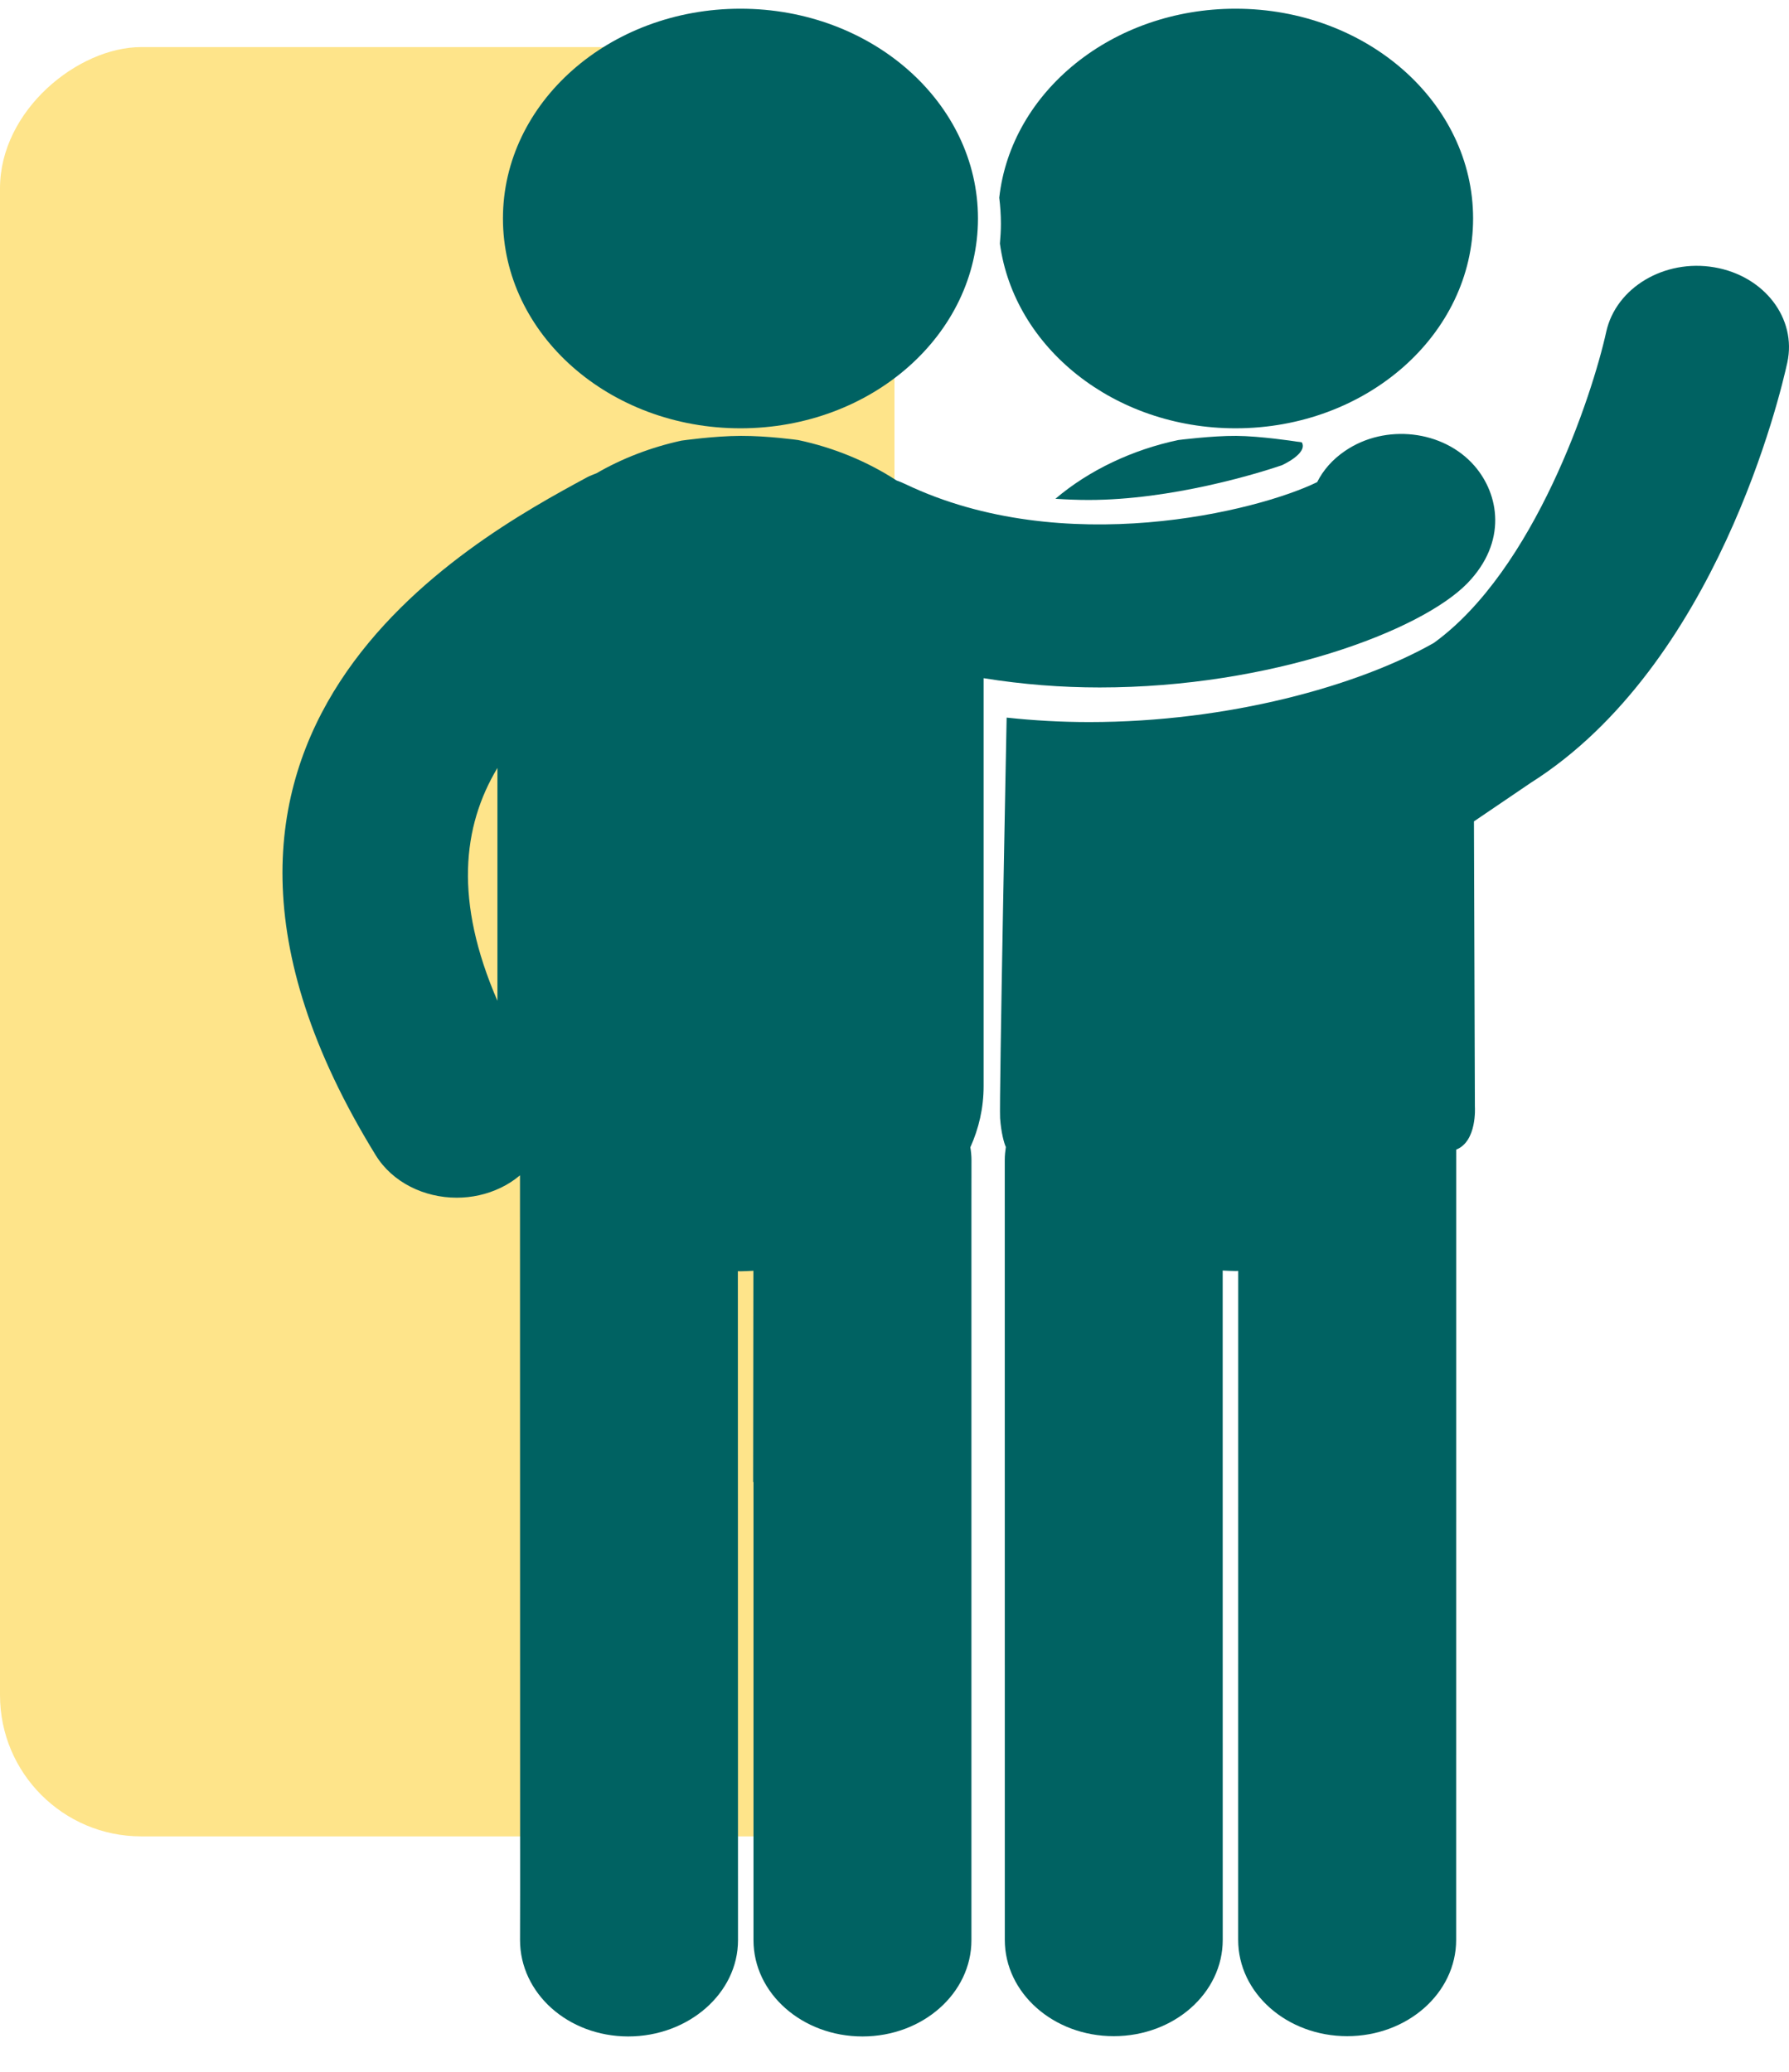
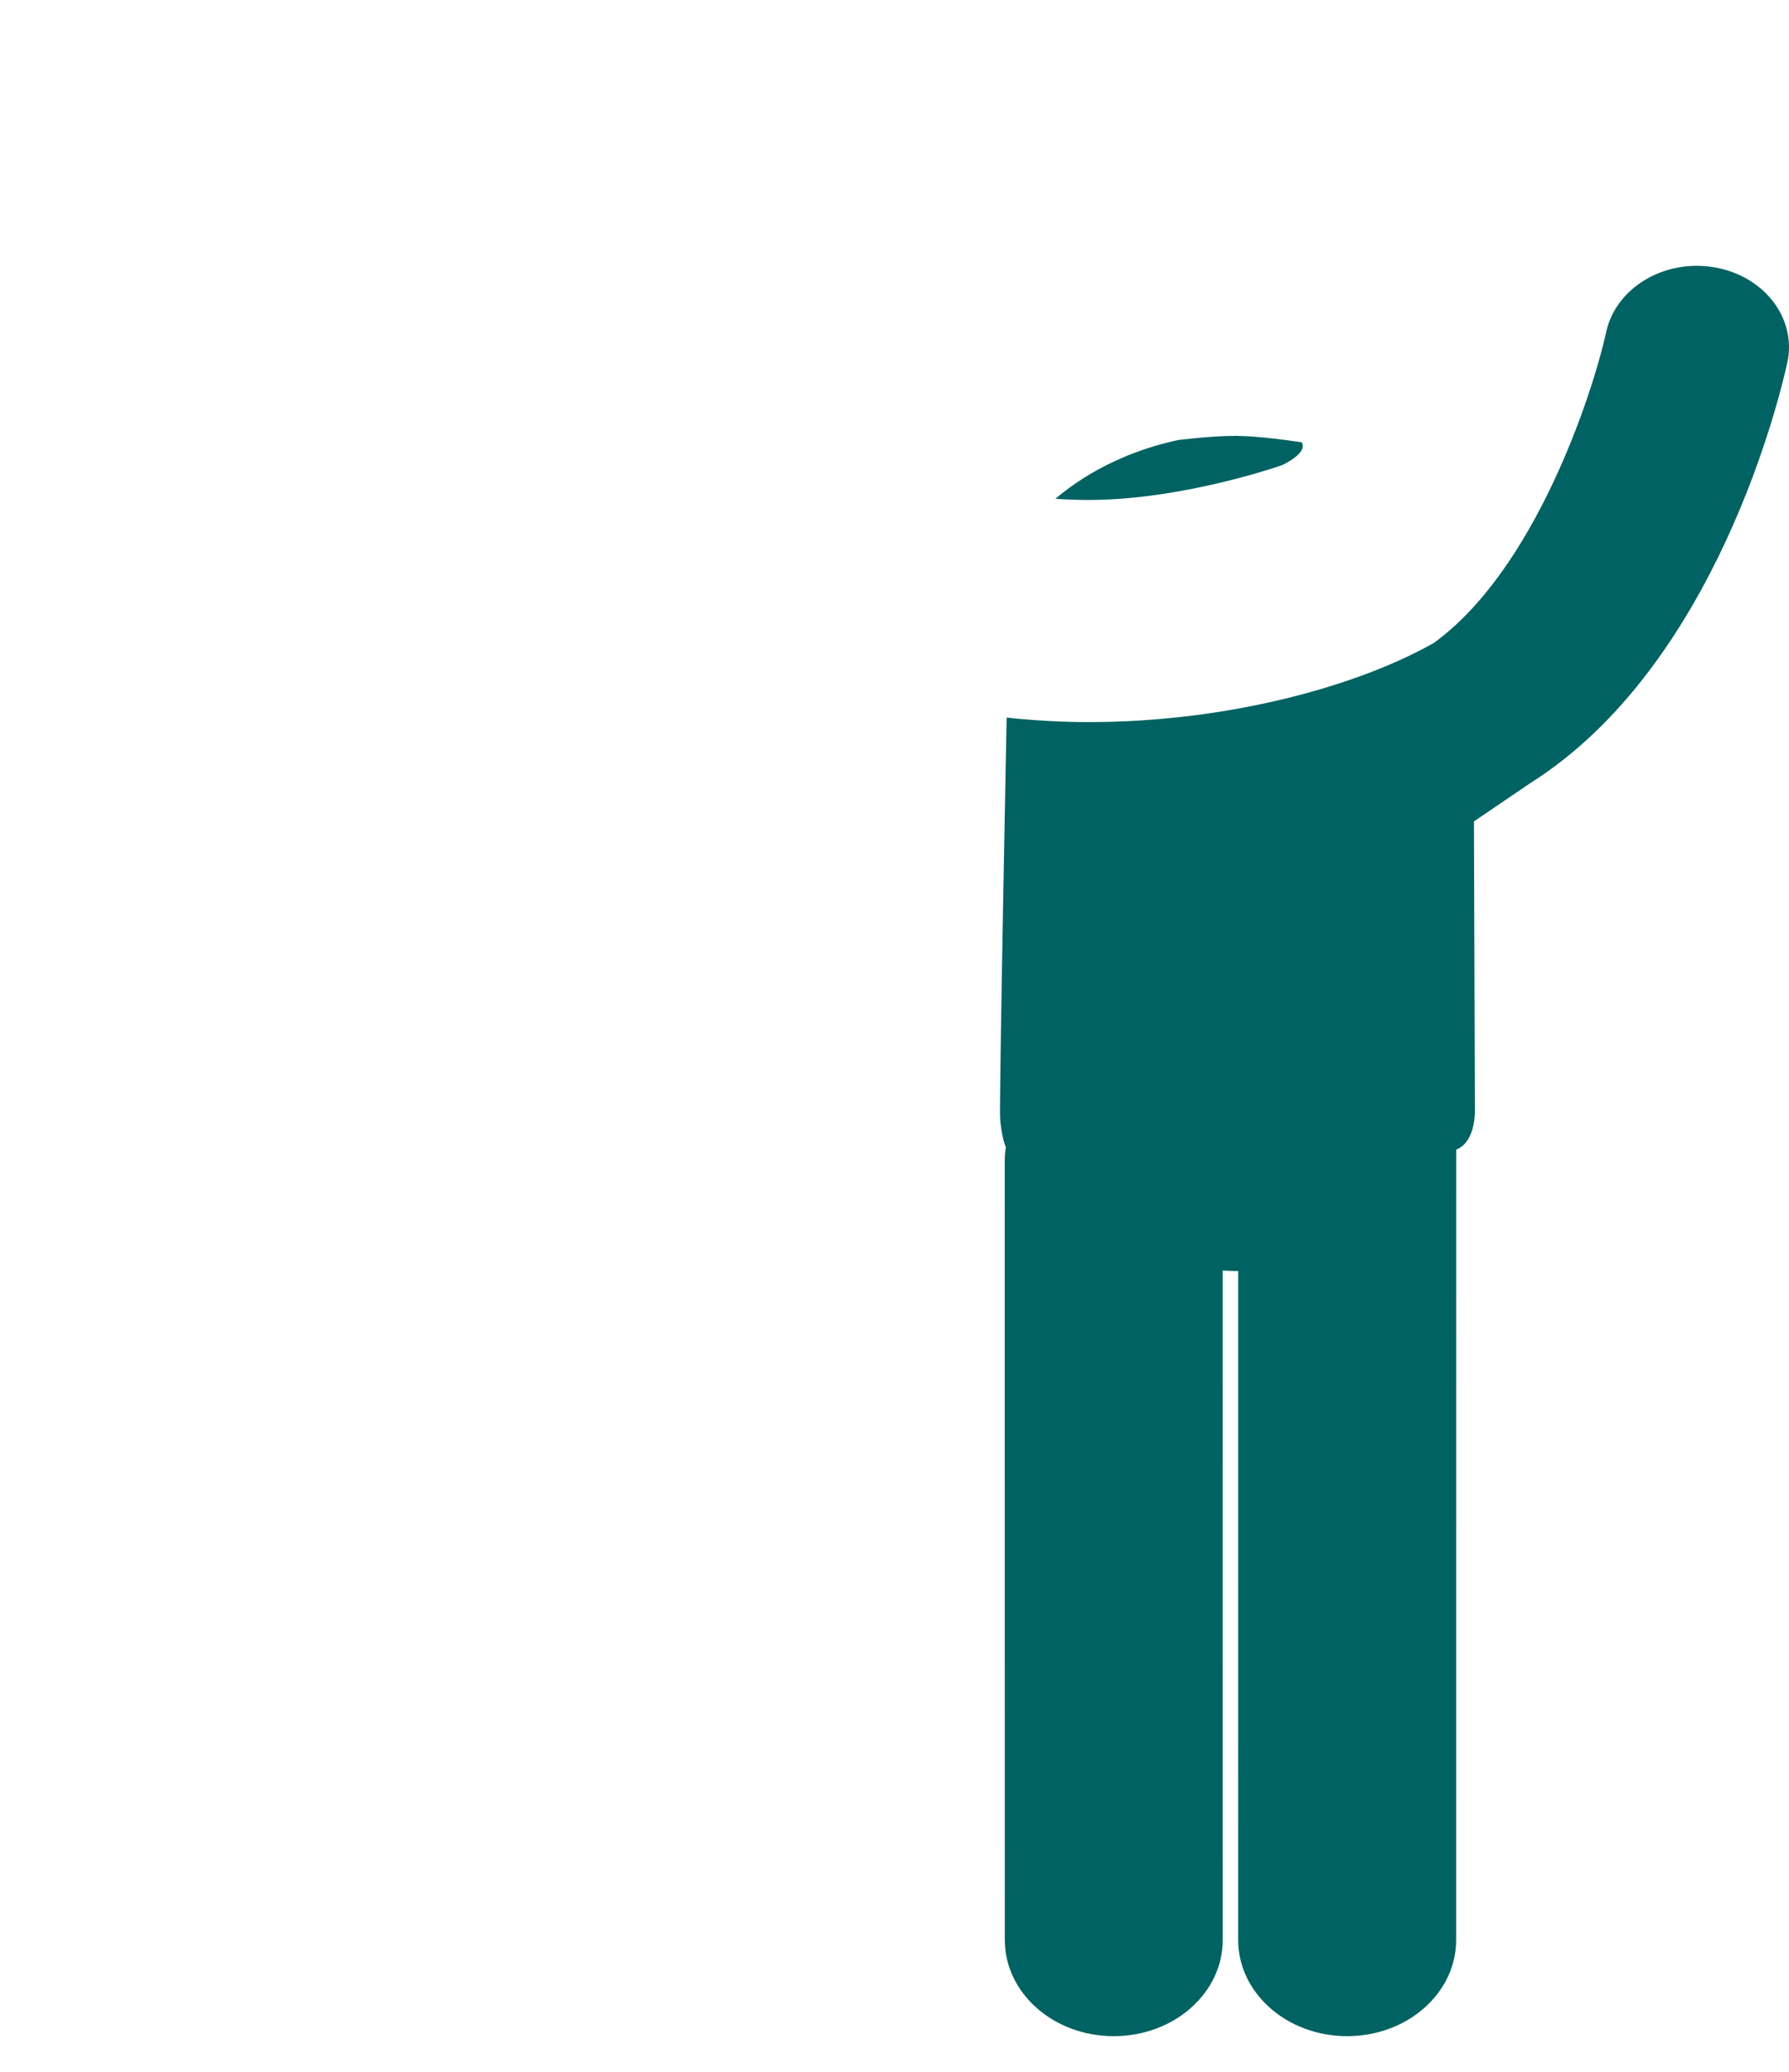
<svg xmlns="http://www.w3.org/2000/svg" width="38" height="44" viewBox="0 0 38 44" fill="none">
-   <rect x="19" y="1" width="38" height="19" rx="3" transform="rotate(90 19 1)" fill="#FEE48A" />
-   <path d="M21.239 5.173C21.537 7.382 23.663 9.096 26.244 9.096C29.031 9.096 31.29 7.101 31.29 4.64C31.29 2.179 29.031 0.185 26.244 0.185C23.627 0.185 21.476 1.945 21.225 4.198C21.247 4.38 21.26 4.564 21.26 4.751C21.26 4.893 21.251 5.033 21.239 5.173Z" fill="#006262" />
  <path d="M26.258 9.257C25.75 9.253 25.031 9.345 25.031 9.345C25.027 9.345 25.023 9.346 25.02 9.347C24.063 9.549 23.135 9.982 22.418 10.593C22.649 10.608 22.882 10.618 23.122 10.618C24.883 10.618 26.713 10.056 27.227 9.881C27.227 9.881 27.786 9.632 27.652 9.394C27.603 9.383 27.556 9.383 27.507 9.373C27.507 9.373 26.765 9.26 26.258 9.257Z" fill="#006262" />
-   <path d="M31.175 12.38C32.013 11.51 31.85 10.503 31.317 9.891C30.657 9.134 29.427 8.992 28.572 9.575C28.304 9.756 28.105 9.986 27.978 10.239C26.709 10.859 22.59 11.883 19.237 10.284C19.172 10.253 19.106 10.226 19.04 10.202C18.419 9.797 17.698 9.503 16.96 9.347C16.956 9.346 16.952 9.346 16.948 9.345C16.948 9.345 16.312 9.255 15.738 9.257C15.166 9.258 14.474 9.358 14.474 9.358C13.843 9.495 13.223 9.73 12.67 10.051C12.603 10.079 12.533 10.102 12.469 10.137C9.991 11.479 2.453 15.562 7.98 24.533C8.335 25.11 9.007 25.436 9.702 25.436C10.019 25.436 10.34 25.368 10.636 25.225C10.79 25.152 10.925 25.062 11.045 24.961L11.048 40.162L11.046 41.202C11.046 42.332 12.064 43.247 13.342 43.249H13.344C14.621 43.249 15.676 42.334 15.676 41.206L15.673 26.997C15.692 26.997 15.711 26.999 15.73 26.999C15.821 26.999 15.912 26.992 16.003 26.988L15.998 31.472L16.005 31.474V41.205C16.005 42.334 17.041 43.249 18.319 43.249C19.597 43.249 20.634 42.334 20.634 41.205V25.584L20.635 24.642C20.635 24.547 20.626 24.456 20.611 24.366C20.791 23.966 20.893 23.532 20.893 23.067V14.403C21.723 14.537 22.551 14.6 23.359 14.6C26.986 14.6 30.189 13.402 31.175 12.38ZM10.566 21.255C9.649 19.14 9.817 17.558 10.566 16.309V21.255Z" fill="#006262" />
-   <path d="M15.728 9.096C18.515 9.096 20.773 7.101 20.773 4.64C20.773 2.179 18.515 0.185 15.728 0.185C12.942 0.185 10.683 2.179 10.683 4.64C10.683 7.101 12.942 9.096 15.728 9.096Z" fill="#006262" />
  <path d="M36.413 5.677C35.352 5.496 34.326 6.109 34.118 7.046C33.821 8.396 32.596 12.105 30.456 13.654C28.85 14.566 26.094 15.335 23.136 15.335C22.551 15.335 21.965 15.303 21.382 15.24C21.382 15.24 21.22 23.435 21.243 23.747C21.266 24.06 21.326 24.273 21.365 24.36C21.352 24.45 21.342 24.541 21.342 24.635L21.343 41.199C21.343 42.328 22.379 43.244 23.657 43.243C24.937 43.243 25.972 42.328 25.972 41.199L25.971 26.983C26.063 26.987 26.154 26.993 26.246 26.993C26.264 26.993 26.283 26.992 26.301 26.991L26.3 41.199C26.3 42.328 27.336 43.243 28.615 43.243C29.893 43.243 30.93 42.329 30.93 41.199L30.931 24.415C31.378 24.239 31.328 23.507 31.328 23.507L31.308 17.444L32.51 16.628C36.466 14.129 37.822 8.353 37.964 7.7C38.169 6.763 37.475 5.858 36.413 5.677Z" fill="#006262" />
</svg>